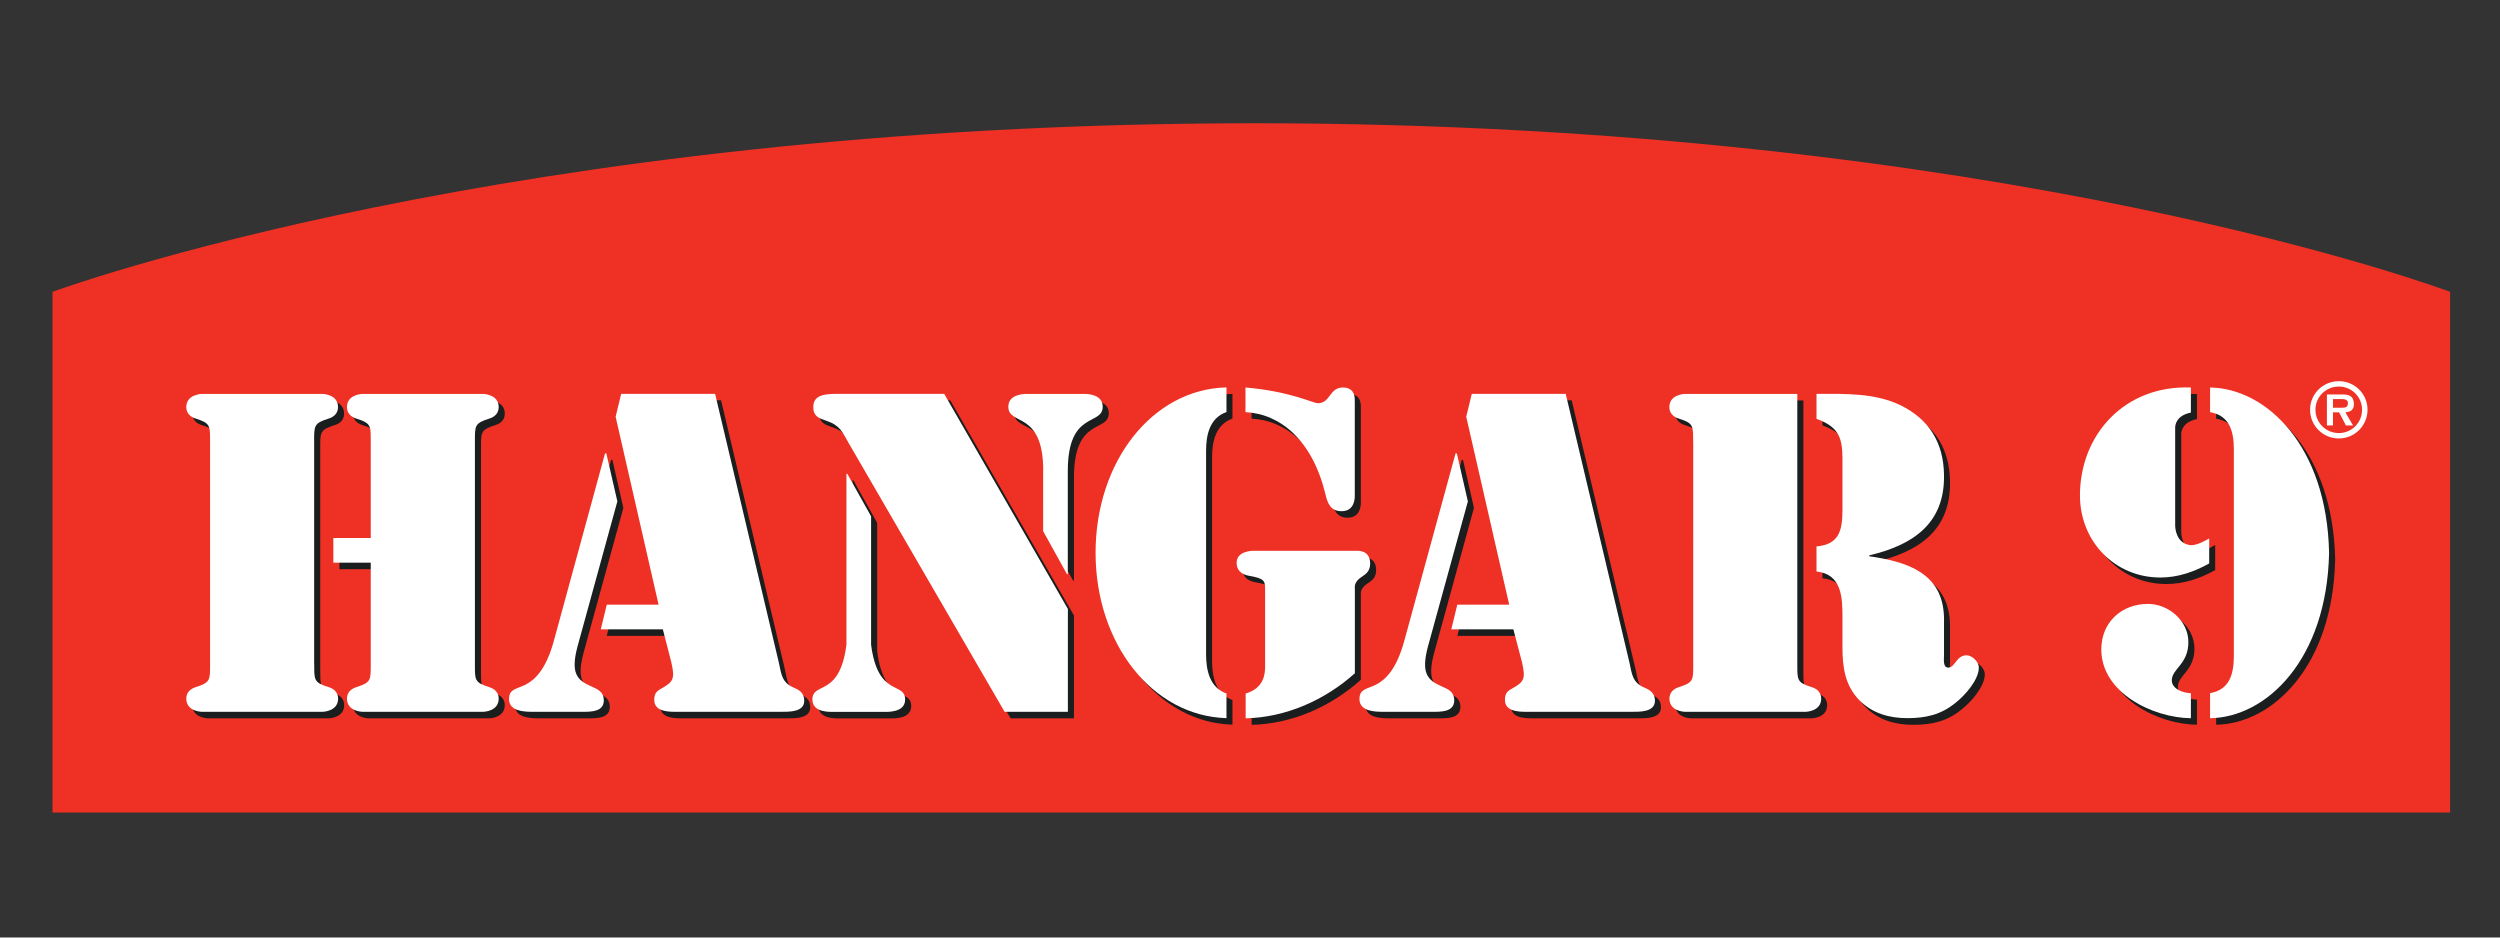
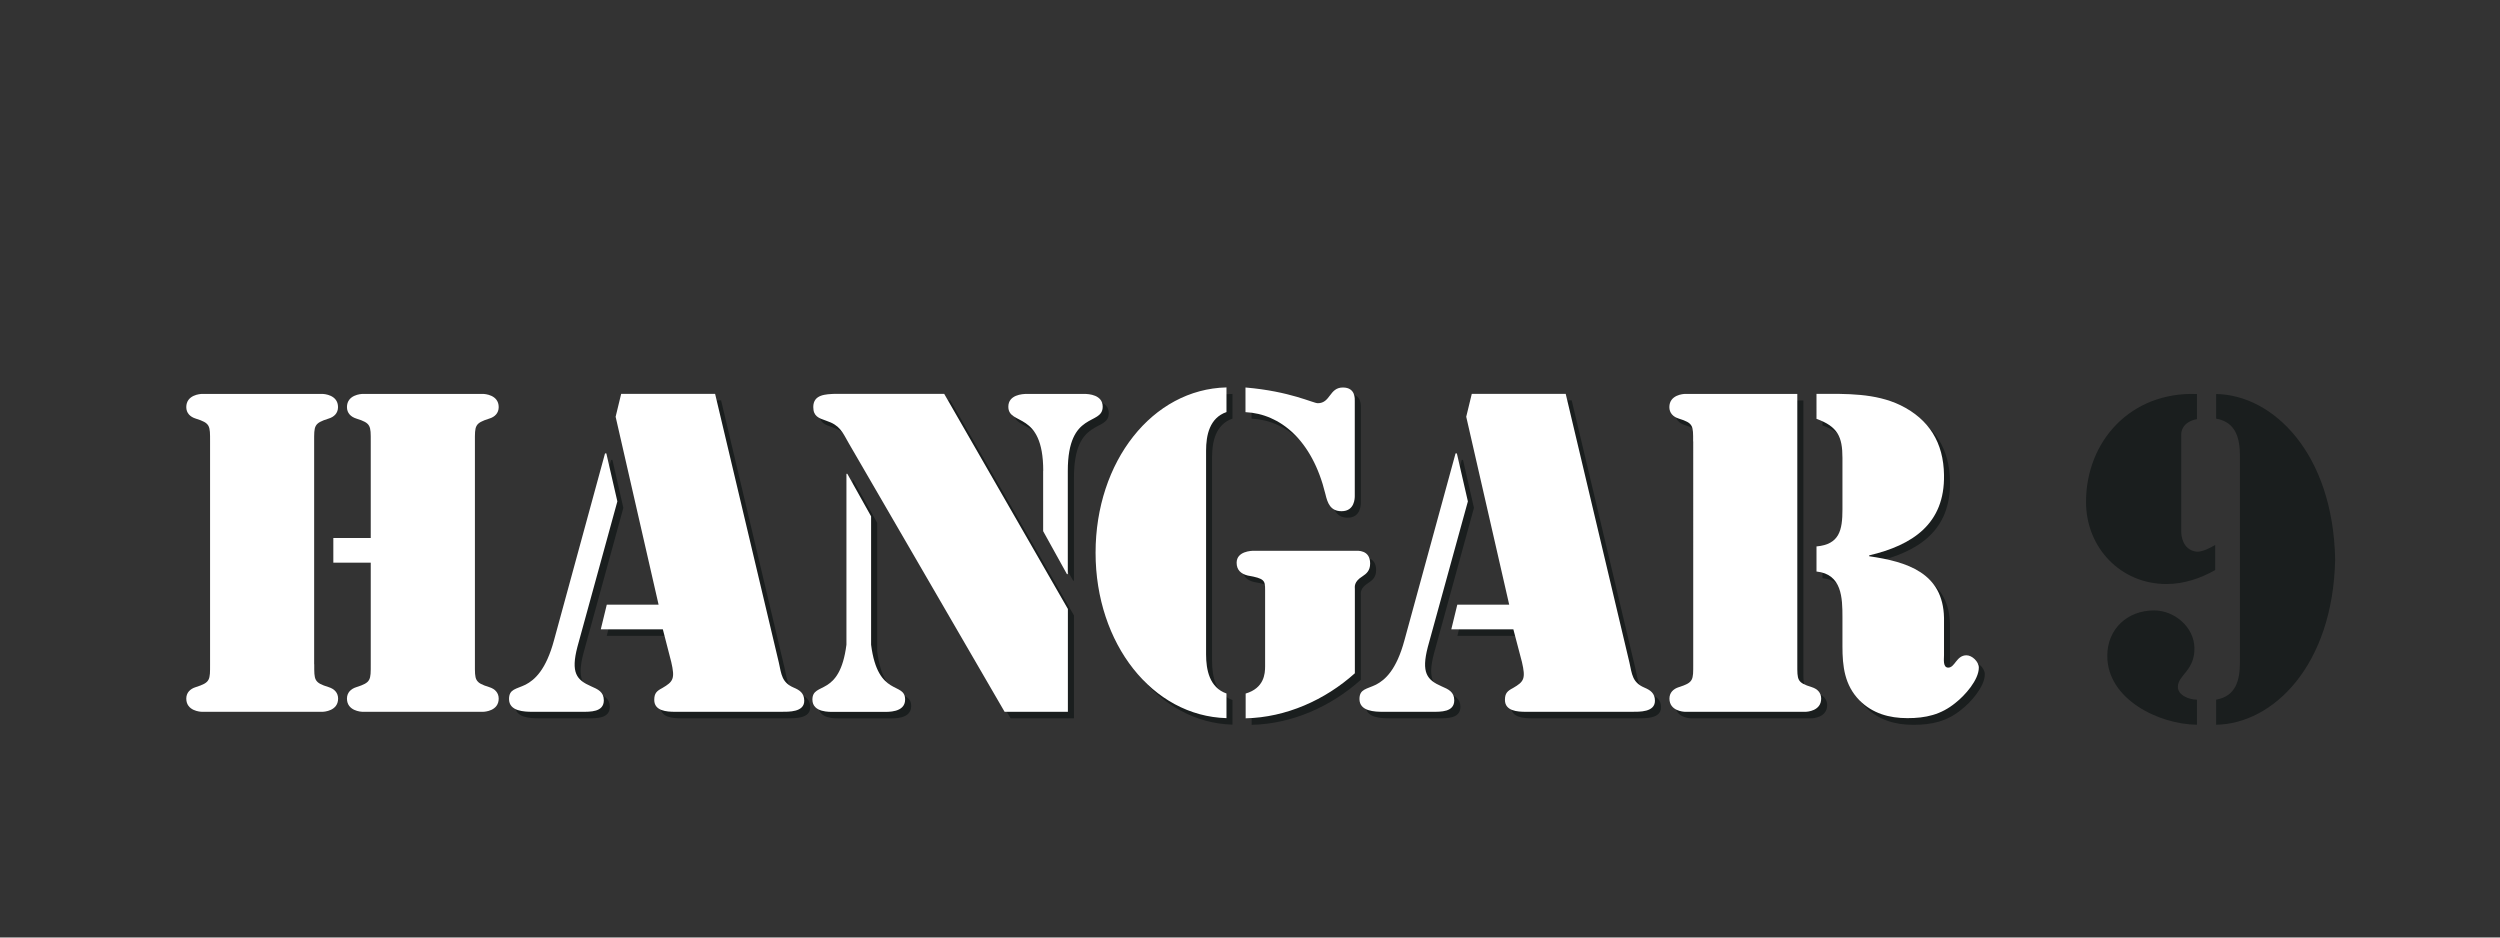
<svg xmlns="http://www.w3.org/2000/svg" version="1.2" baseProfile="tiny" id="Layer_1" x="0px" y="0px" viewBox="0 0 288 108" overflow="visible" xml:space="preserve">
  <rect x="0" y="0" width="288" height="108" fill="#333333" stroke="none" />
  <g>
-     <path fill="#EE3124" d="M6.05,33.62c0,0,52.47-19.42,138.49-19.42c86.36,0,137.71,19.42,137.71,19.42V93.6H6.05V33.62L6.05,33.62z" />
    <g>
-       <path fill="#1A1E1E" d="M36.9,77.27c0,1.81-0.05,2.1,1.67,2.64c0.64,0.19,1.08,0.64,1.08,1.32c0,1.42-1.62,1.52-1.81,1.52H23.97    c-0.19,0-1.81-0.1-1.81-1.52c0-0.68,0.44-1.13,1.08-1.32c1.71-0.54,1.67-0.83,1.67-2.64V51.61c0-1.81,0.05-2.1-1.67-2.64    c-0.64-0.2-1.08-0.64-1.08-1.32c0-1.42,1.62-1.52,1.81-1.52h13.86c0.2,0,1.81,0.1,1.81,1.52c0,0.69-0.44,1.13-1.08,1.32    c-1.71,0.54-1.67,0.83-1.67,2.64V77.27z M43.41,65.57H39.1v-2.84h4.31V51.61c0-1.81,0.05-2.1-1.66-2.64    c-0.64-0.2-1.08-0.64-1.08-1.32c0-1.42,1.62-1.52,1.81-1.52h13.86c0.2,0,1.81,0.1,1.81,1.52c0,0.69-0.44,1.13-1.08,1.32    c-1.71,0.54-1.66,0.83-1.66,2.64v25.66c0,1.81-0.05,2.1,1.66,2.64c0.64,0.19,1.08,0.64,1.08,1.32c0,1.42-1.62,1.52-1.81,1.52    H42.48c-0.19,0-1.81-0.1-1.81-1.52c0-0.68,0.44-1.13,1.08-1.32c1.71-0.54,1.66-0.83,1.66-2.64V65.57z" />
      <path fill="#1A1E1E" d="M71.81,58.51l-4.6,16.75c-0.78,2.99-0.1,3.82,1.57,4.55c0.79,0.34,1.47,0.64,1.47,1.62    c0,1.37-1.56,1.32-2.54,1.32h-5.63c-0.98,0-2.74-0.05-2.74-1.47c0-1.18,0.83-1.13,1.91-1.66c1.03-0.54,2.35-1.66,3.28-5.14    l5.87-21.5h0.15L71.81,58.51z M77.05,73.25H69.9l0.69-2.84h5.97l-4.95-21.65l0.64-2.64h10.82l7.34,30.95    c0.29,1.37,0.34,2.3,1.71,2.89c0.69,0.29,1.22,0.63,1.22,1.52c0,1.32-1.76,1.27-2.69,1.27H78.47c-0.98,0-2.4-0.1-2.4-1.37    c0-0.78,0.29-1.03,0.93-1.37c1.27-0.74,1.47-1.08,1.03-2.99L77.05,73.25z" />
      <path fill="#1A1E1E" d="M98.21,55.33h0.1l2.74,4.9v14.79c0.78,6.12,3.92,4.21,3.92,6.32c0,1.52-2.01,1.42-2.55,1.42h-5.58    c-0.54,0-2.55,0.1-2.55-1.42c0-2.11,3.14-0.2,3.92-6.32V55.33z M123.72,70.9v11.85h-7.3L98.5,51.85c-0.78-1.37-1.03-2.1-2.64-2.64    c-0.83-0.29-1.47-0.49-1.47-1.57c0-1.47,1.47-1.47,2.5-1.52h12.58L123.72,70.9z M120.88,54.99c0-7-4.02-5.14-4.02-7.39    c0-1.37,1.62-1.47,2.11-1.47h6.66c0.49,0,2.1,0.1,2.1,1.47c0,2.25-4.01,0.39-4.01,7.39v11.9h-0.1l-2.74-4.94V54.99z" />
      <path fill="#1A1E1E" d="M139.63,76.14c0,1.76,0.39,3.82,2.35,4.5v2.84c-8.52-0.24-15.08-8.57-15.08-19.05    c0-10.53,6.56-18.86,15.08-19.05v2.84c-1.96,0.69-2.35,2.69-2.35,4.46V76.14z M144.19,80.65c2.15-0.63,2.25-2.3,2.25-3.13V68.7    c0-1.08-0.05-1.32-2.01-1.66c-0.78-0.2-1.27-0.64-1.27-1.47c0-1.32,1.71-1.37,1.96-1.37h11.7c0.24,0,1.71-0.14,1.71,1.47    c0,0.83-0.44,1.18-0.88,1.47c-1.03,0.64-0.88,1.22-0.88,1.47v9.7c-3.43,3.08-7.93,5.09-12.58,5.19V80.65z M144.19,45.39    c5.14,0.44,7.78,1.82,8.32,1.82c1.47,0,1.32-1.82,2.89-1.82c1.47,0,1.37,1.32,1.37,1.57v10.92c0,0.24,0,1.76-1.52,1.76    c-1.27,0-1.62-0.93-1.86-1.96c-1.52-6.27-5.24-9.26-9.21-9.45V45.39z" />
      <path fill="#1A1E1E" d="M169.8,58.51l-4.6,16.75c-0.79,2.99-0.1,3.82,1.57,4.55c0.78,0.34,1.47,0.64,1.47,1.62    c0,1.37-1.57,1.32-2.55,1.32h-5.63c-0.98,0-2.74-0.05-2.74-1.47c0-1.18,0.83-1.13,1.91-1.66c1.03-0.54,2.35-1.66,3.28-5.14    l5.88-21.5h0.15L169.8,58.51z M175.04,73.25h-7.15l0.69-2.84h5.97l-4.95-21.65l0.64-2.64h10.82l7.35,30.95    c0.29,1.37,0.34,2.3,1.72,2.89c0.68,0.29,1.22,0.63,1.22,1.52c0,1.32-1.76,1.27-2.69,1.27h-12.19c-0.98,0-2.4-0.1-2.4-1.37    c0-0.78,0.3-1.03,0.93-1.37c1.27-0.74,1.47-1.08,1.03-2.99L175.04,73.25z" />
      <path fill="#1A1E1E" d="M195.75,51.61c0-1.81,0.05-2.1-1.66-2.64c-0.64-0.2-1.08-0.64-1.08-1.32c0-1.42,1.62-1.52,1.81-1.52h12.93    v31.14c0,1.81-0.05,2.1,1.66,2.64c0.64,0.19,1.08,0.64,1.08,1.32c0,1.42-1.62,1.52-1.81,1.52h-13.86c-0.2,0-1.81-0.1-1.81-1.52    c0-0.68,0.44-1.13,1.08-1.32c1.72-0.54,1.66-0.83,1.66-2.64V51.61z M209.95,46.13h0.25c3.18,0,6.51-0.1,9.45,1.32    c3.28,1.61,4.95,4.31,4.99,8.03c0.1,5.63-3.62,8.08-8.62,9.26v0.1c4.36,0.63,8.52,1.91,8.62,7.1v4.31c0,0.44-0.15,1.42,0.49,1.42    c0.78,0,0.93-1.42,2.1-1.42c0.64,0,1.42,0.73,1.42,1.42c0,1.42-1.61,3.24-2.69,4.07c-1.66,1.37-3.43,1.76-5.53,1.76    c-2.11,0-4.02-0.54-5.53-2.05c-1.72-1.76-1.96-3.92-1.96-6.22v-3.33c0-2.25-0.05-4.99-2.99-5.29V63.7    c2.64-0.24,2.99-1.86,2.99-4.26v-5.92c0-2.45-0.54-3.62-2.99-4.51V46.13z" />
      <path fill="#1A1E1E" d="M255.2,65.67c-1.76,0.98-3.62,1.61-5.63,1.61c-5.29,0-9.26-4.21-9.26-9.45c0-7,5.14-12.73,12.78-12.44    v2.89c-1.71,0.34-1.81,1.47-1.81,1.72v11.26c0,0.24,0.05,2.11,1.81,2.3c0.69,0,1.52-0.44,2.1-0.78V65.67z M253.09,83.49    c-4.41-0.05-10.33-2.94-10.33-7.93c0-3.14,2.35-5.24,5.39-5.24c2.35,0,4.6,1.91,4.65,4.31c0.05,2.64-1.91,3.13-1.91,4.5    c0,0.98,1.32,1.47,2.2,1.47V83.49z M255.3,45.39c6.51,0.1,13.47,6.76,13.71,19.05c-0.25,12.29-7.2,18.95-13.71,19.05V80.6    c2.25-0.39,2.74-2.2,2.74-4.31V52.54c0-2.1-0.49-3.92-2.74-4.31V45.39z" />
    </g>
    <g>
      <path fill="#FFFFFF" d="M36.2,76.52c0,1.82-0.05,2.11,1.67,2.64c0.64,0.2,1.08,0.64,1.08,1.32c0,1.42-1.62,1.52-1.81,1.52H23.27    c-0.2,0-1.81-0.1-1.81-1.52c0-0.68,0.44-1.12,1.08-1.32c1.71-0.54,1.66-0.83,1.66-2.64V50.86c0-1.81,0.05-2.11-1.66-2.64    c-0.64-0.2-1.08-0.64-1.08-1.32c0-1.42,1.62-1.52,1.81-1.52h13.86c0.2,0,1.81,0.1,1.81,1.52c0,0.68-0.44,1.13-1.08,1.32    c-1.72,0.54-1.67,0.83-1.67,2.64V76.52z M42.71,64.82h-4.31v-2.84h4.31V50.86c0-1.81,0.05-2.11-1.66-2.64    c-0.64-0.2-1.08-0.64-1.08-1.32c0-1.42,1.62-1.52,1.81-1.52h13.86c0.2,0,1.81,0.1,1.81,1.52c0,0.68-0.44,1.13-1.08,1.32    c-1.71,0.54-1.66,0.83-1.66,2.64v25.66c0,1.82-0.05,2.11,1.66,2.64c0.64,0.2,1.08,0.64,1.08,1.32c0,1.42-1.61,1.52-1.81,1.52    H41.78c-0.19,0-1.81-0.1-1.81-1.52c0-0.68,0.44-1.12,1.08-1.32c1.71-0.54,1.66-0.83,1.66-2.64V64.82z" />
      <path fill="#FFFFFF" d="M71.12,57.76l-4.6,16.75c-0.78,2.99-0.1,3.82,1.57,4.55c0.78,0.34,1.47,0.64,1.47,1.62    c0,1.37-1.57,1.32-2.55,1.32h-5.63c-0.98,0-2.74-0.05-2.74-1.47c0-1.17,0.83-1.13,1.91-1.66c1.03-0.54,2.35-1.67,3.28-5.14    l5.87-21.5h0.15L71.12,57.76z M76.36,72.5h-7.15l0.69-2.84h5.97l-4.95-21.65l0.64-2.64h10.82l7.34,30.95    c0.3,1.37,0.34,2.3,1.71,2.89c0.69,0.29,1.22,0.64,1.22,1.52c0,1.32-1.76,1.27-2.69,1.27H77.77c-0.98,0-2.4-0.1-2.4-1.37    c0-0.78,0.29-1.03,0.93-1.37c1.27-0.74,1.47-1.08,1.03-2.99L76.36,72.5z" />
      <path fill="#FFFFFF" d="M97.51,54.58h0.1l2.74,4.9v14.79c0.78,6.12,3.92,4.21,3.92,6.32c0,1.52-2.01,1.42-2.55,1.42h-5.58    c-0.54,0-2.55,0.1-2.55-1.42c0-2.11,3.14-0.2,3.92-6.32V54.58z M123.02,70.15V82h-7.29L97.8,51.1c-0.78-1.37-1.03-2.11-2.64-2.64    c-0.83-0.29-1.47-0.49-1.47-1.57c0-1.47,1.47-1.47,2.5-1.52h12.58L123.02,70.15z M120.18,54.24c0-7-4.02-5.14-4.02-7.39    c0-1.37,1.62-1.47,2.11-1.47h6.66c0.49,0,2.1,0.1,2.1,1.47c0,2.25-4.02,0.39-4.02,7.39v11.9h-0.1l-2.74-4.95V54.24z" />
      <path fill="#FFFFFF" d="M138.94,75.39c0,1.76,0.39,3.82,2.35,4.5v2.84c-8.52-0.24-15.08-8.57-15.08-19.05    c0-10.53,6.56-18.85,15.08-19.05v2.84c-1.96,0.68-2.35,2.69-2.35,4.45V75.39z M143.49,79.9c2.15-0.63,2.25-2.3,2.25-3.13v-8.81    c0-1.08-0.05-1.32-2.01-1.66c-0.78-0.2-1.27-0.64-1.27-1.47c0-1.33,1.71-1.38,1.96-1.38h11.7c0.25,0,1.72-0.14,1.72,1.47    c0,0.83-0.44,1.18-0.88,1.47c-1.03,0.64-0.88,1.22-0.88,1.47v9.7c-3.43,3.08-7.93,5.09-12.58,5.19V79.9z M143.49,44.64    c5.14,0.44,7.78,1.81,8.32,1.81c1.47,0,1.32-1.81,2.89-1.81c1.47,0,1.37,1.32,1.37,1.57v10.92c0,0.24,0,1.76-1.52,1.76    c-1.28,0-1.62-0.93-1.86-1.96c-1.52-6.27-5.24-9.26-9.21-9.45V44.64z" />
      <path fill="#FFFFFF" d="M169.1,57.76l-4.61,16.75c-0.78,2.99-0.1,3.82,1.57,4.55c0.79,0.34,1.47,0.64,1.47,1.62    c0,1.37-1.57,1.32-2.55,1.32h-5.63c-0.98,0-2.74-0.05-2.74-1.47c0-1.17,0.83-1.13,1.91-1.66c1.03-0.54,2.35-1.67,3.28-5.14    l5.88-21.5h0.15L169.1,57.76z M174.34,72.5h-7.15l0.69-2.84h5.98l-4.95-21.65l0.64-2.64h10.82l7.34,30.95    c0.3,1.37,0.34,2.3,1.72,2.89c0.68,0.29,1.22,0.64,1.22,1.52c0,1.32-1.76,1.27-2.69,1.27h-12.19c-0.98,0-2.4-0.1-2.4-1.37    c0-0.78,0.29-1.03,0.93-1.37c1.28-0.74,1.47-1.08,1.03-2.99L174.34,72.5z" />
      <path fill="#FFFFFF" d="M195.05,50.86c0-1.81,0.05-2.11-1.66-2.64c-0.64-0.2-1.08-0.64-1.08-1.32c0-1.42,1.62-1.52,1.81-1.52    h12.93v31.14c0,1.82-0.05,2.11,1.67,2.64c0.64,0.2,1.08,0.64,1.08,1.32c0,1.42-1.61,1.52-1.81,1.52h-13.86    c-0.19,0-1.81-0.1-1.81-1.52c0-0.68,0.44-1.12,1.08-1.32c1.71-0.54,1.66-0.83,1.66-2.64V50.86z M209.25,45.37h0.25    c3.18,0,6.51-0.1,9.45,1.32c3.28,1.61,4.95,4.31,5,8.03c0.1,5.63-3.62,8.08-8.62,9.26v0.1c4.36,0.63,8.52,1.91,8.62,7.1v4.31    c0,0.44-0.15,1.42,0.49,1.42c0.78,0,0.93-1.42,2.1-1.42c0.64,0,1.42,0.73,1.42,1.42c0,1.42-1.62,3.23-2.69,4.06    c-1.67,1.37-3.43,1.76-5.53,1.76c-2.11,0-4.02-0.54-5.53-2.05c-1.72-1.76-1.96-3.92-1.96-6.22v-3.33c0-2.25-0.05-4.99-2.99-5.29    v-2.89c2.64-0.24,2.99-1.86,2.99-4.26v-5.93c0-2.45-0.54-3.62-2.99-4.51V45.37z" />
-       <path fill="#FFFFFF" d="M254.5,64.91c-1.76,0.98-3.62,1.62-5.63,1.62c-5.29,0-9.26-4.21-9.26-9.45c0-7,5.14-12.73,12.78-12.44    v2.89c-1.71,0.34-1.81,1.47-1.81,1.72v11.26c0,0.25,0.05,2.11,1.81,2.3c0.69,0,1.52-0.44,2.11-0.78V64.91z M252.4,82.74    c-4.41-0.05-10.33-2.94-10.33-7.93c0-3.14,2.35-5.24,5.38-5.24c2.35,0,4.6,1.91,4.65,4.31c0.05,2.64-1.91,3.13-1.91,4.5    c0,0.98,1.32,1.47,2.2,1.47V82.74z M254.6,44.64c6.51,0.1,13.47,6.76,13.71,19.05c-0.25,12.29-7.2,18.95-13.71,19.05v-2.89    c2.25-0.39,2.74-2.2,2.74-4.31V51.79c0-2.11-0.49-3.92-2.74-4.31V44.64z" />
    </g>
    <g>
-       <path fill="#FFFFFF" d="M266.12,47.2c0-1.82,1.48-3.29,3.32-3.29c1.82,0,3.3,1.47,3.3,3.29c0,1.83-1.48,3.31-3.3,3.31    C267.59,50.51,266.12,49.03,266.12,47.2z M272.11,47.2c0-1.48-1.2-2.67-2.68-2.67c-1.49,0-2.69,1.19-2.69,2.67    c0,1.49,1.2,2.69,2.69,2.69C270.91,49.89,272.11,48.7,272.11,47.2z M271.07,49.01h-0.82l-0.79-1.51h-0.7v1.51h-0.7v-3.57h1.72    c0.3,0,0.7,0.01,0.97,0.18c0.32,0.21,0.42,0.55,0.42,0.92c0,0.65-0.35,0.92-0.98,0.96L271.07,49.01z M269.81,46.97    c0.39,0.01,0.67-0.08,0.67-0.54c0-0.46-0.5-0.46-0.85-0.46h-0.87v1H269.81z" />
-     </g>
+       </g>
  </g>
</svg>